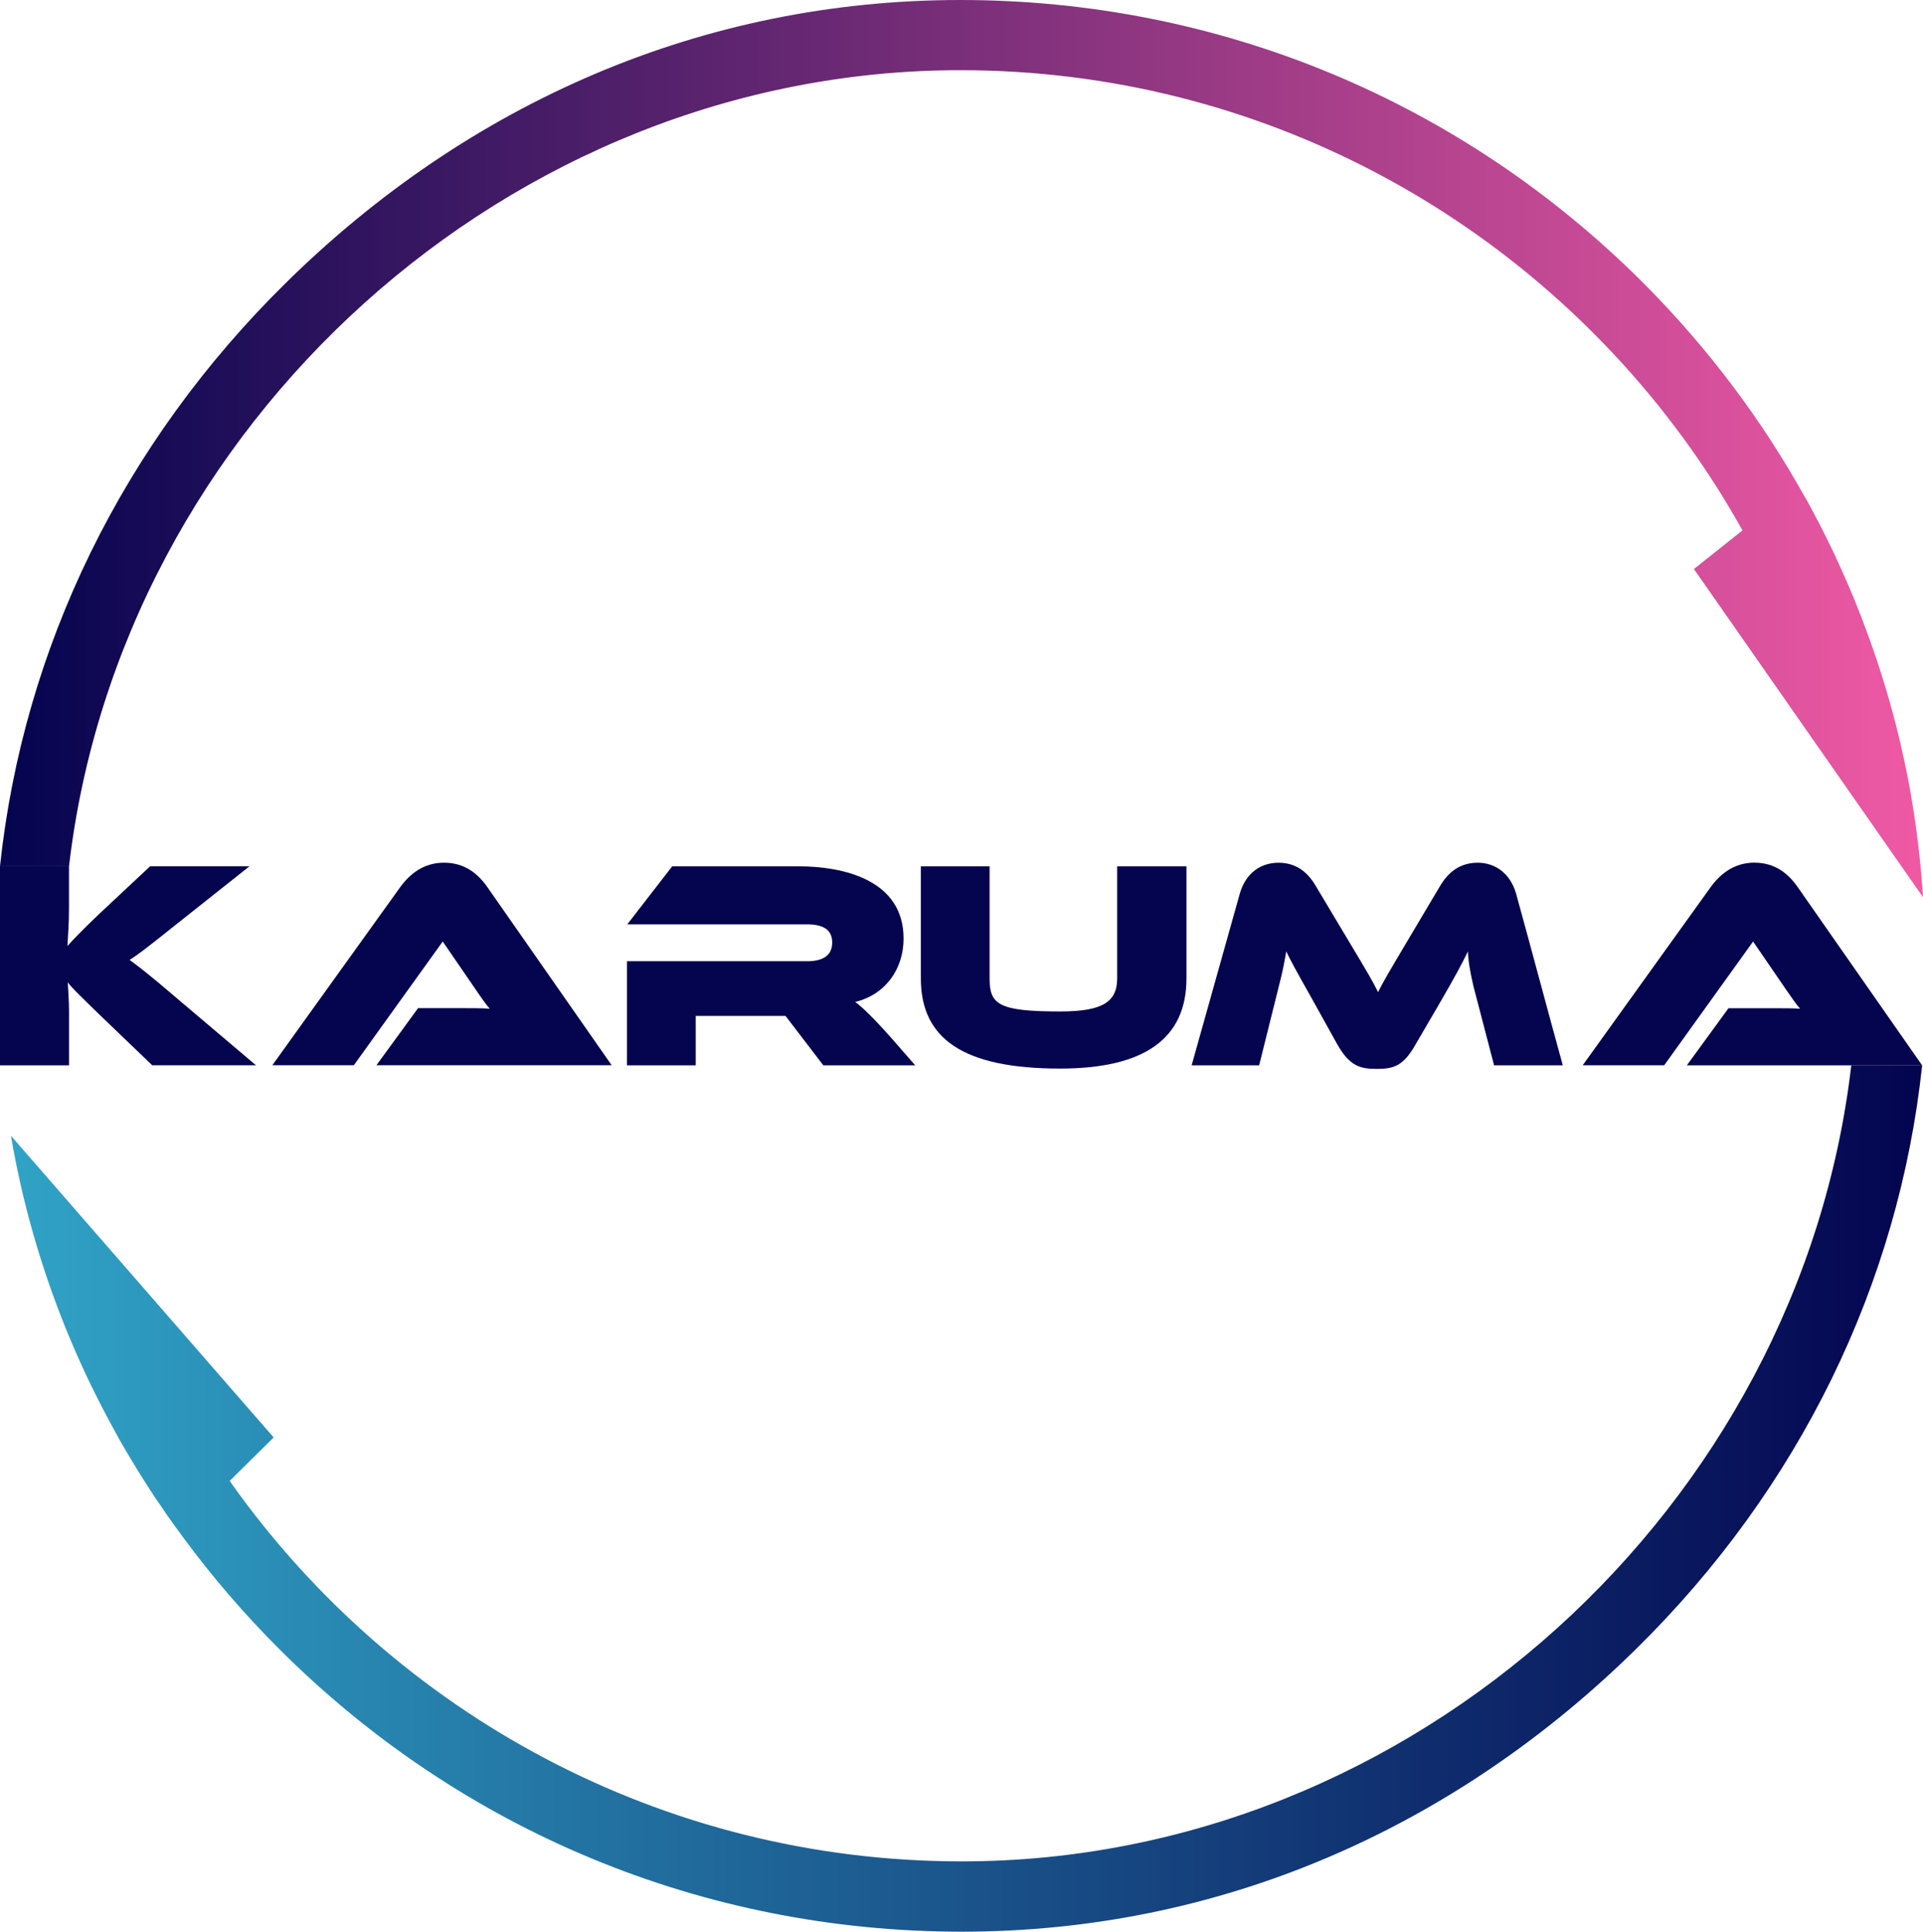
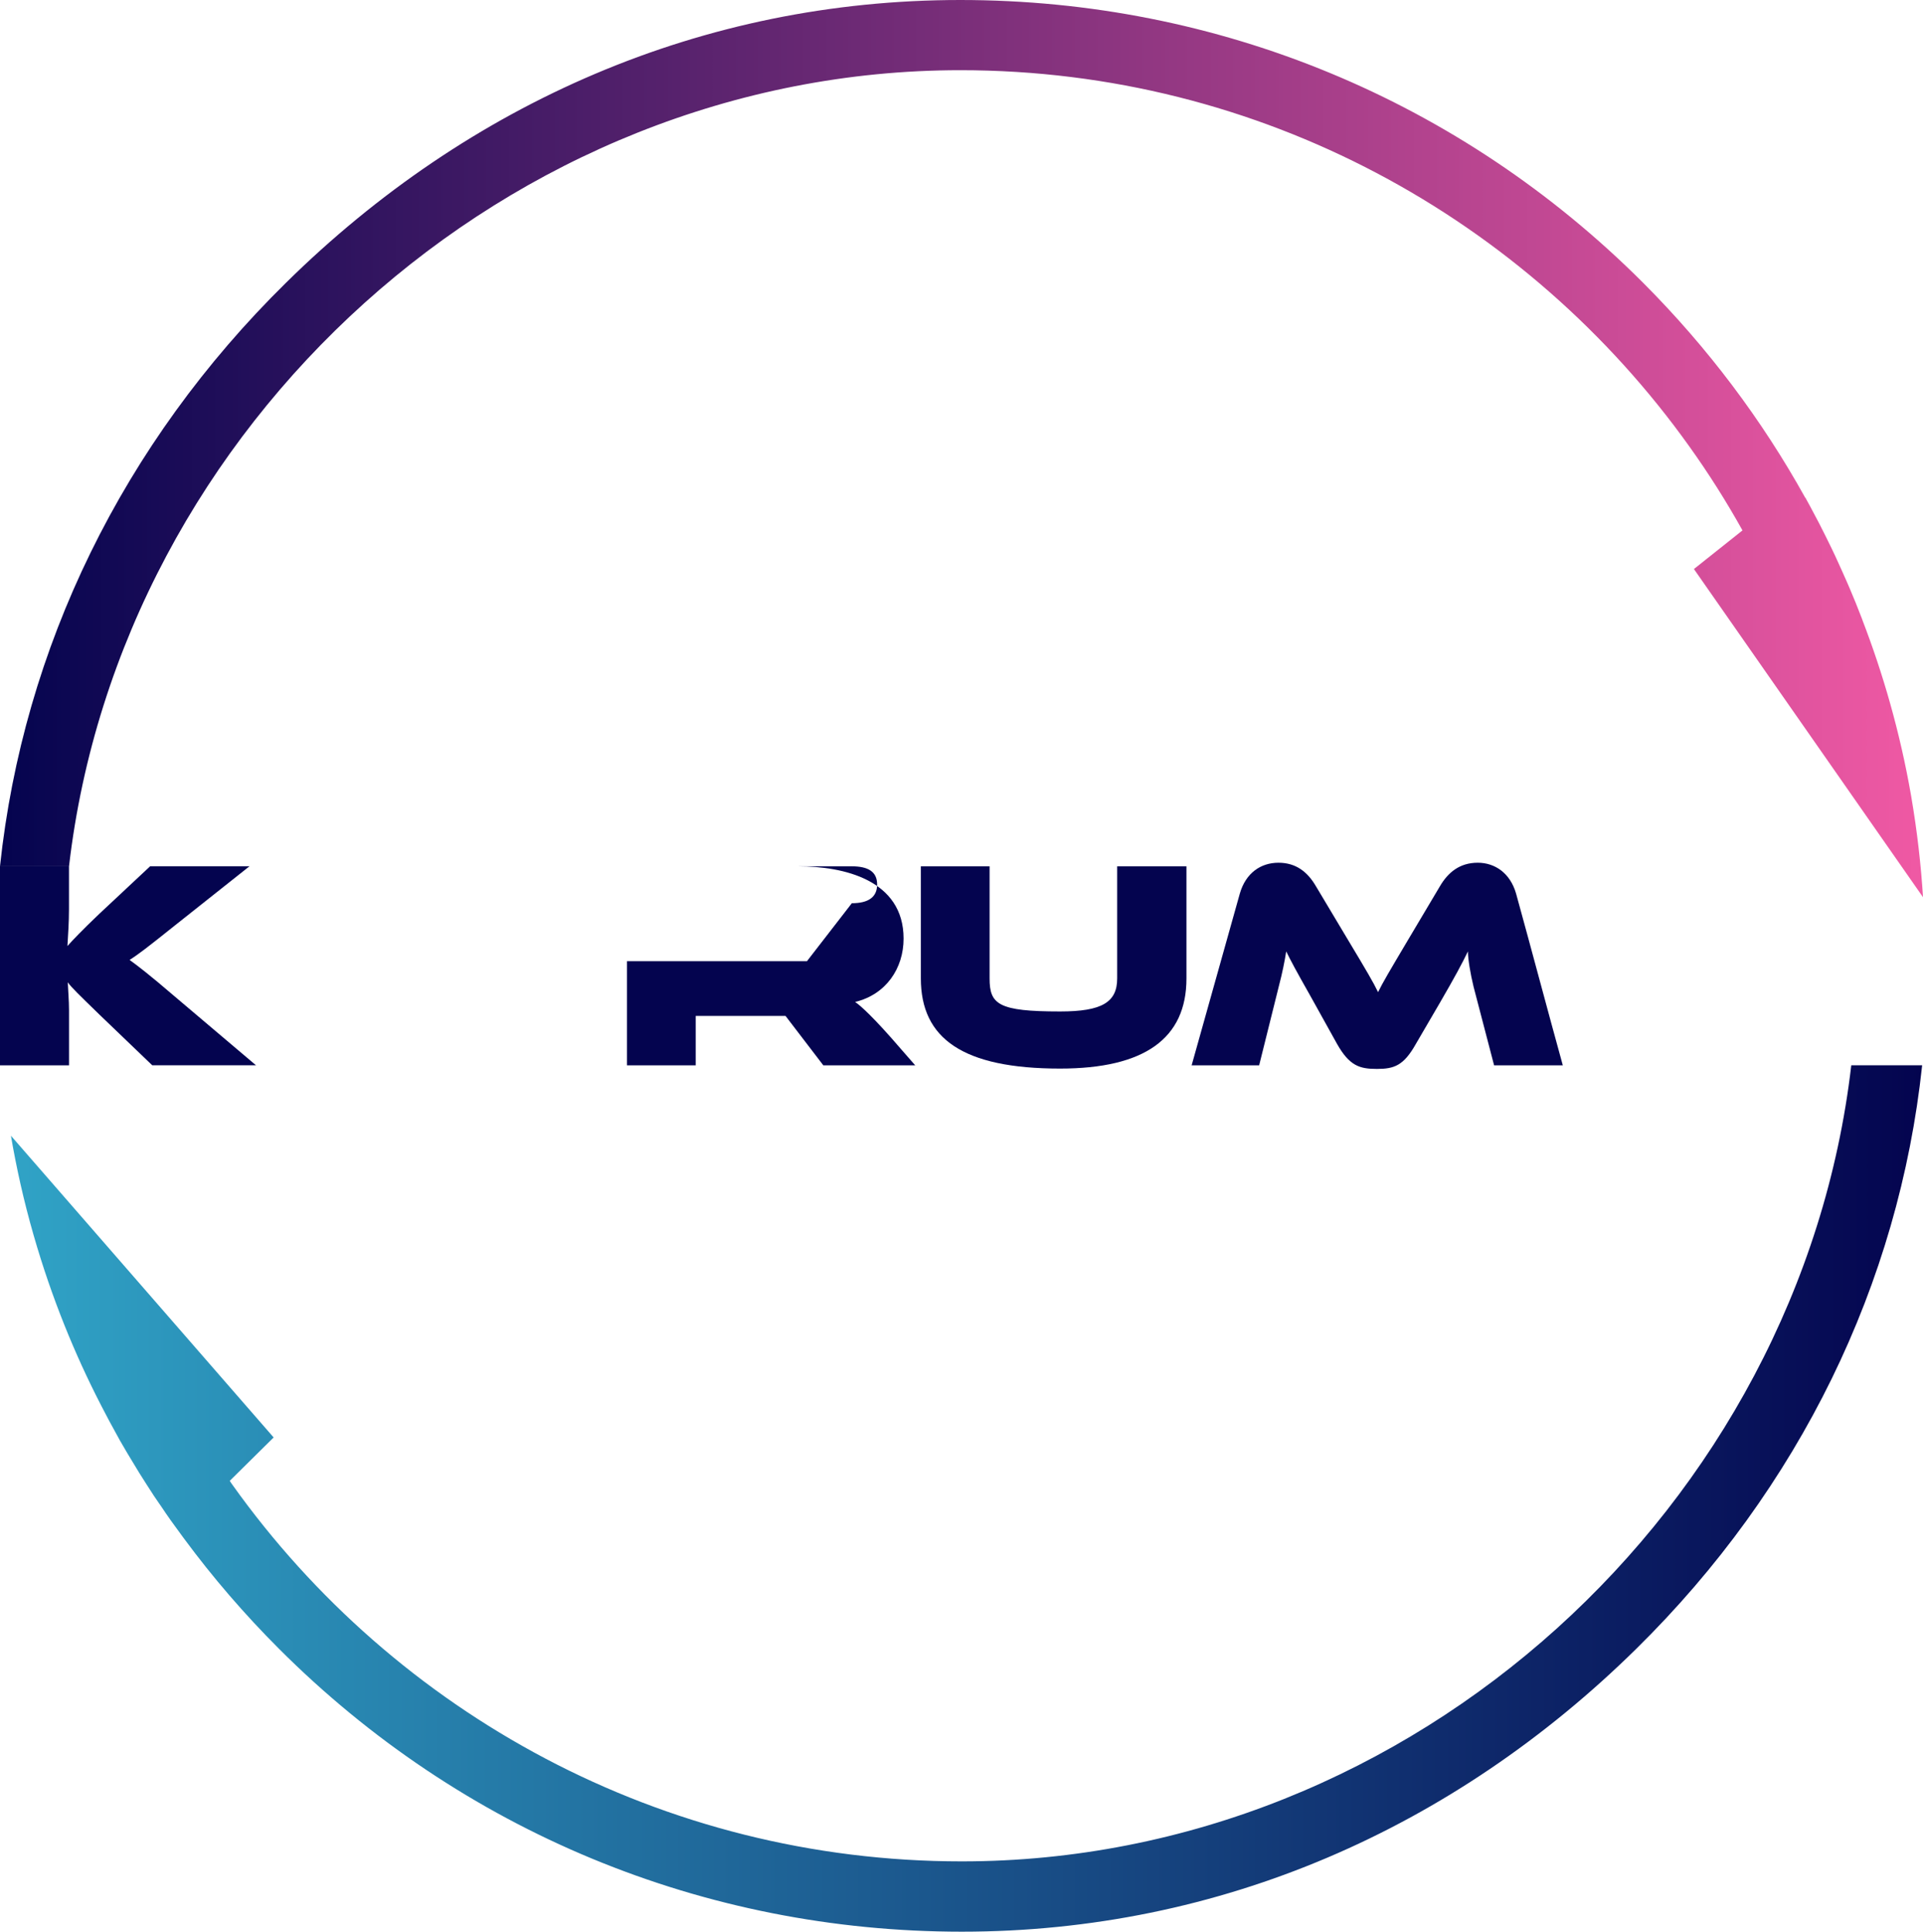
<svg xmlns="http://www.w3.org/2000/svg" id="Layer_2" data-name="Layer 2" viewBox="0 0 497.89 500">
  <defs>
    <style>
      .cls-1 {
        fill: url(#linear-gradient-2);
      }

      .cls-2 {
        fill: #04044f;
      }

      .cls-3 {
        fill: url(#linear-gradient);
      }
    </style>
    <linearGradient id="linear-gradient" x1="0" y1="116.12" x2="497.89" y2="116.12" gradientUnits="userSpaceOnUse">
      <stop offset="0" stop-color="#04044f" />
      <stop offset="1" stop-color="#f059a4" />
    </linearGradient>
    <linearGradient id="linear-gradient-2" x1="2.83" y1="387.87" x2="497.65" y2="387.87" gradientUnits="userSpaceOnUse">
      <stop offset="0" stop-color="#30a3c6" />
      <stop offset="1" stop-color="#04044f" />
    </linearGradient>
  </defs>
  <g id="Main_layer" data-name="Main layer">
    <g>
      <path class="cls-2" d="M0,224.23v51.52H17.87v-14.33c0-2.45-.24-4.99-.32-7.15,1.01,1.39,2.85,3.15,8.08,8.24l13.79,13.23h26.86l-21.18-17.93c-6.46-5.55-9.68-8-11.55-9.34,2.4-1.52,4.7-3.31,11.55-8.78l19.5-15.47h-25.72l-13.18,12.33c-4.46,4.24-6.86,6.78-8.24,8.32,.16-2.77,.4-6.16,.4-9.47v-11.18H0Z" />
      <path class="cls-3" d="M17.87,224.23C31.13,110.15,131.68,18.17,248.64,18.17c77.77,0,146.73,38.5,188.8,97.46,4.96,6.94,9.55,14.19,13.71,21.66l-12.57,10h0l59.31,84.94c-.51-8.22-1.49-16.99-3.07-26.2-2.91-16.78-7.39-31.93-12.54-45.33-.05-.19-.13-.4-.21-.59-1.01-2.67-2.08-5.26-3.15-7.79-.24-.53-.45-1.07-.69-1.6-1.01-2.29-2.03-4.56-3.04-6.75-.35-.72-.69-1.41-1.01-2.13-1.04-2.16-2.11-4.27-3.15-6.32-.32-.59-.64-1.2-.96-1.81-.88-1.68-1.76-3.33-2.64-4.91l-.03,.03c-11.18-20.14-25.24-38.87-41.96-55.62C378.19,25.98,315.41,0,248.64,0S121.31,26.65,74.06,73.18C31.77,114.77,6.03,167.65,0,224.23H17.87Z" />
-       <path class="cls-2" d="M108.24,260.95l-10.78,14.78h60.91l-32.03-45.89c-2.54-3.7-6.01-6.54-11.4-6.54s-9.01,3.08-11.47,6.54l-32.96,45.89h21.1l23.02-32.03,8.62,12.55c1.08,1.62,2.77,4,3.54,4.85-1.62-.15-4.54-.15-7.01-.15h-11.55Z" />
-       <path class="cls-2" d="M208.93,248.8h-46.59v26.95h17.79v-12.78h23.26l9.78,12.78h23.79l-3.7-4.23c-7.01-8.16-10.47-11.24-11.86-12.17,8.01-1.93,12.55-8.7,12.55-16.4,0-15.25-15.63-18.71-27.26-18.71h-32.65l-11.63,15.02h46.51c4.23,0,6.55,1.39,6.55,4.7s-2.31,4.85-6.55,4.85Z" />
+       <path class="cls-2" d="M208.93,248.8h-46.59v26.95h17.79v-12.78h23.26l9.78,12.78h23.79l-3.7-4.23c-7.01-8.16-10.47-11.24-11.86-12.17,8.01-1.93,12.55-8.7,12.55-16.4,0-15.25-15.63-18.71-27.26-18.71h-32.65h46.51c4.23,0,6.55,1.39,6.55,4.7s-2.31,4.85-6.55,4.85Z" />
      <path class="cls-2" d="M238.42,224.23v29.03c0,15.55,10.86,23.33,36.04,23.33,21.87,0,32.73-7.78,32.73-23.33v-29.03h-17.94v29.03c0,6.16-3.93,8.55-14.78,8.55-16.02,0-18.25-1.85-18.25-8.55v-29.03h-17.79Z" />
      <path class="cls-2" d="M382.6,223.31c-4.7,0-7.7,2.54-9.78,6.08l-8.47,14.25c-4.7,7.93-6.31,10.63-7.55,13.17-1.23-2.54-2.85-5.31-7.62-13.25l-8.47-14.17c-2.16-3.7-5.16-6.08-9.7-6.08s-8.47,2.62-10.01,8.01l-12.47,44.43h17.48l5.16-20.71c.85-3.23,1.46-6.31,1.85-8.78,1.16,2.39,2.39,4.7,6.31,11.63l6.85,12.32c3.23,5.7,5.85,6.47,10.32,6.47s6.93-.85,10.09-6.47l6.16-10.55c4.16-7.16,5.78-10.24,7.32-13.4,0,2,.62,5.7,1.46,9.16l5.31,20.33h17.79c-4.08-14.78-8.01-29.65-12.09-44.43-1.54-5.39-5.54-8.01-9.93-8.01Z" />
-       <path class="cls-2" d="M497.65,275.74l-32.04-45.89c-2.53-3.71-6-6.56-11.39-6.56s-9.02,3.1-11.47,6.56l-32.97,45.89h21.1l23.02-32.04,8.62,12.57c1.09,1.6,2.77,4,3.55,4.83-1.6-.13-4.54-.13-6.99-.13h-11.55l-10.78,14.78h60.91Z" />
      <path class="cls-1" d="M479.32,275.74c-13.26,114.07-113.36,206.06-230.31,206.06-77.77,0-146.76-38.5-188.8-97.43-.24-.35-.51-.69-.72-1.07l11.36-11.23h0L2.83,293.97c1.39,8.14,3.28,16.75,5.87,25.74,4.7,16.35,10.72,30.92,17.29,43.7,.11,.19,.19,.37,.29,.56,1.31,2.53,2.61,5.02,3.95,7.39,.29,.51,.59,1.04,.85,1.55,1.25,2.16,2.51,4.32,3.79,6.38,.4,.69,.8,1.33,1.23,2.03,1.28,2.03,2.53,4,3.79,5.92,.37,.56,.77,1.15,1.15,1.68,.21,.29,.4,.59,.61,.88,.85,1.28,1.71,2.53,2.56,3.73,.96,1.33,1.92,2.67,2.91,4,.19,.27,.37,.53,.59,.8,7.39,10,15.58,19.5,24.52,28.44,47.22,47.22,109.99,73.23,176.8,73.23s127.31-26.68,174.58-73.18c42.28-41.59,68.03-94.49,74.06-151.08h-18.33Z" />
    </g>
  </g>
</svg>